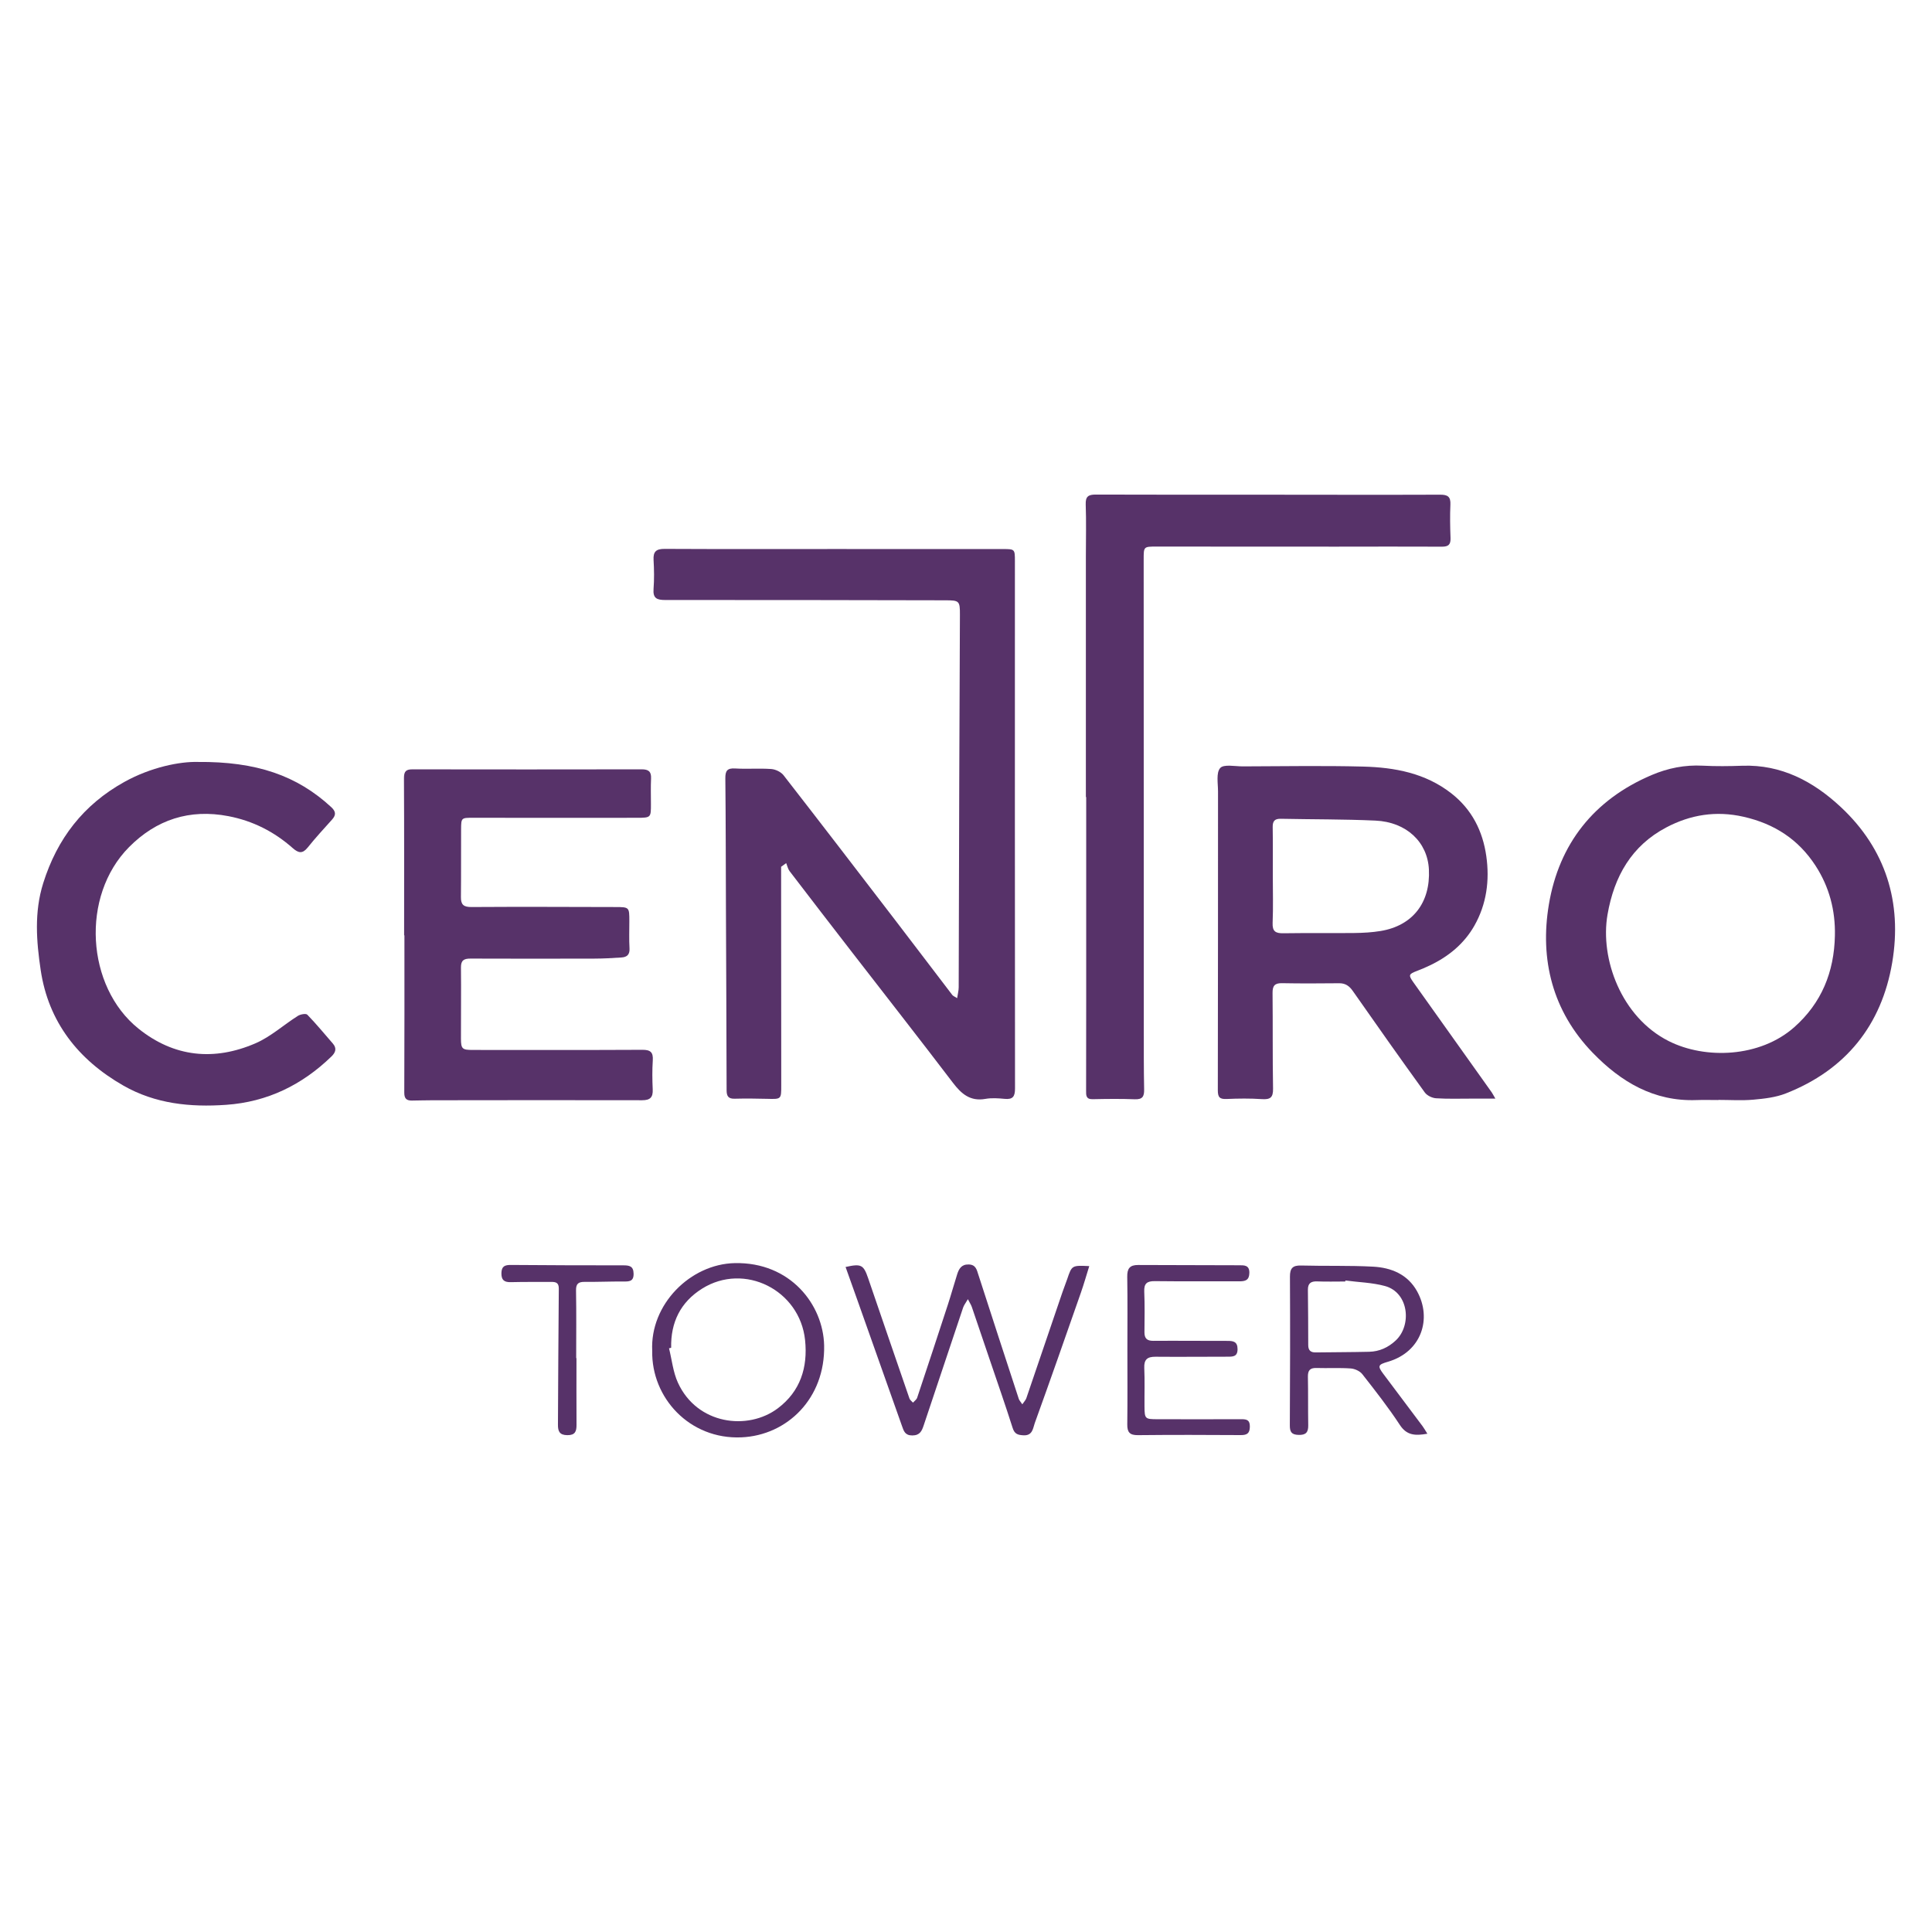
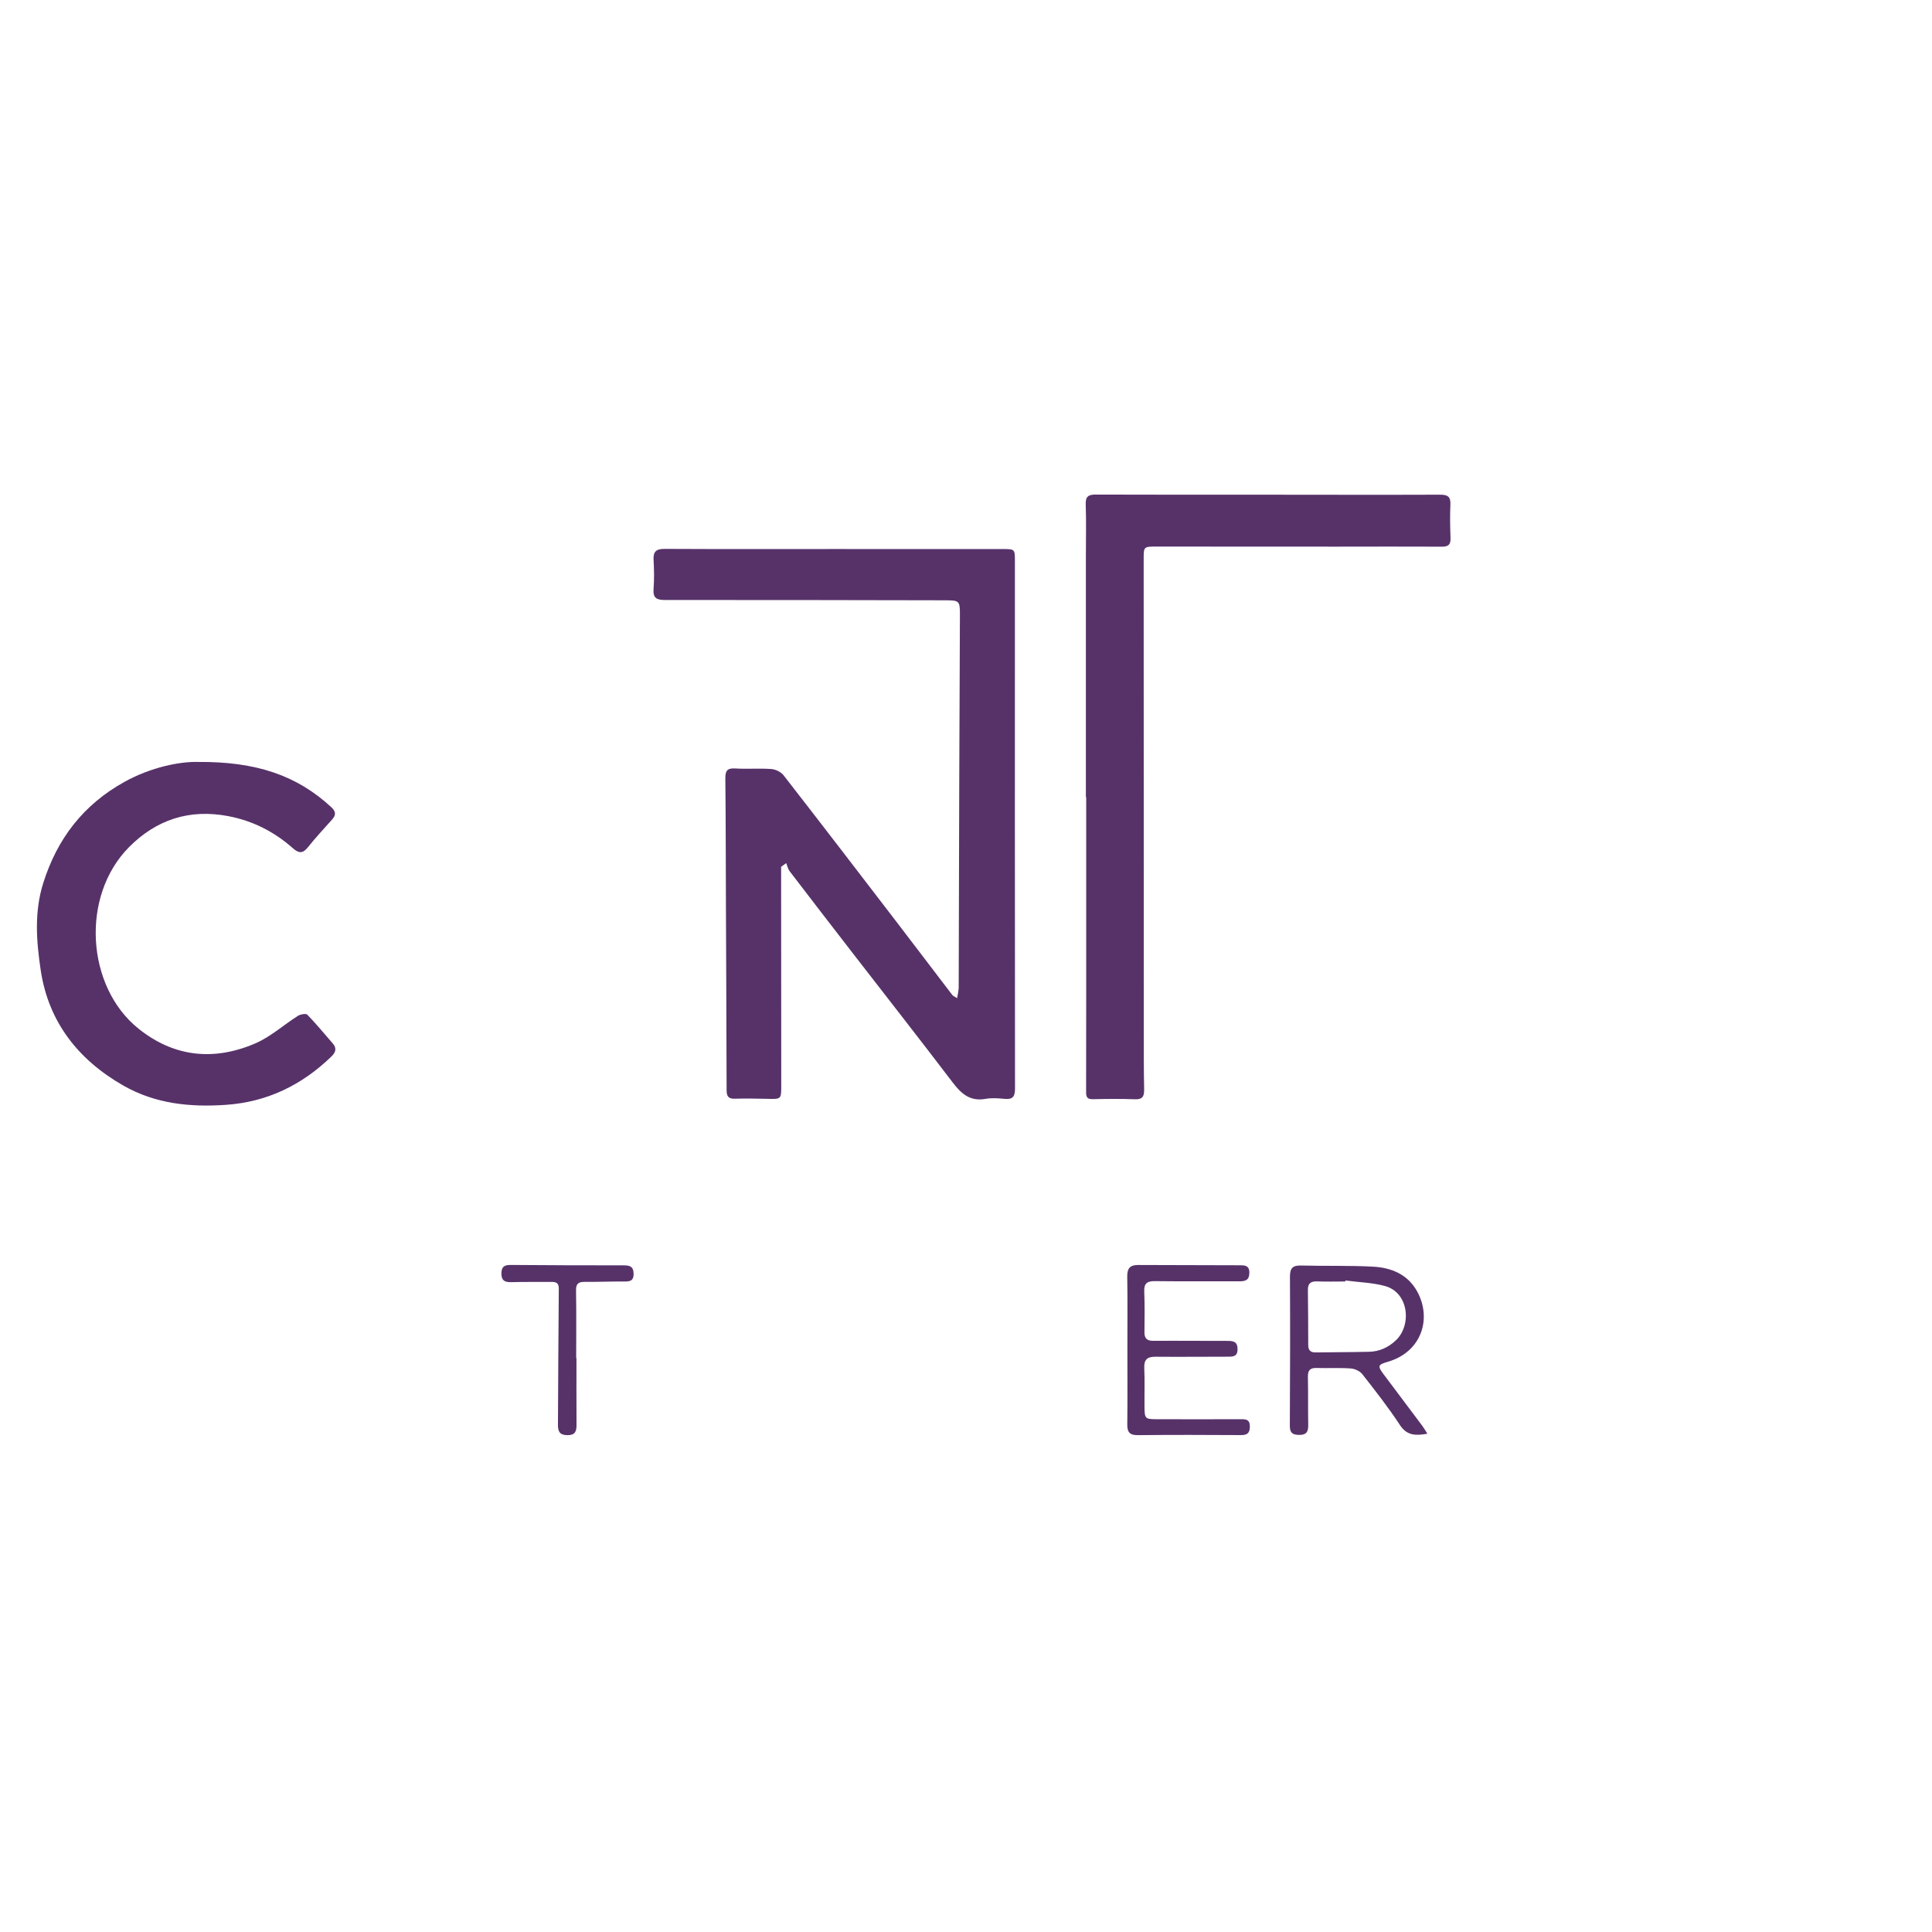
<svg xmlns="http://www.w3.org/2000/svg" version="1.1" id="Layer_1" x="0px" y="0px" viewBox="0 0 1200 1200" style="enable-background:new 0 0 1200 1200;" xml:space="preserve">
  <g id="buOul8_00000049912408397317135580000003767270076665602719_">
    <g>
      <path style="fill:#573269;" d="M485.169,538.375c0,6.115-0.003,12.229,0.001,18.344c0.021,39.121,0.033,78.242,0.073,117.363    c0.009,8.744,0.057,8.655-8.743,8.422c-6.729-0.178-13.468-0.244-20.195-0.073c-3.875,0.098-4.989-1.552-4.996-5.209    c-0.075-38.025-0.27-76.049-0.418-114.074c-0.104-26.563-0.091-53.128-0.37-79.689c-0.05-4.72,1.176-6.452,6.14-6.148    c7.433,0.455,14.938-0.195,22.361,0.338c2.667,0.192,6.03,1.793,7.644,3.866c23.311,29.947,46.399,60.067,69.494,90.182    c11.816,15.407,23.53,30.892,35.333,46.309c0.488,0.638,1.408,0.945,3.001,1.967c0.405-2.697,0.961-4.693,0.968-6.692    c0.149-42.761,0.213-85.522,0.345-128.283c0.106-34.389,0.296-68.777,0.417-103.165c0.03-8.563-0.406-8.956-8.841-8.971    c-58.047-0.1-116.094-0.257-174.14-0.188c-5.25,0.006-7.759-1.034-7.312-6.864c0.458-5.968,0.36-12.013,0.015-17.996    c-0.302-5.232,1.626-6.918,6.872-6.891c34.935,0.181,69.872,0.085,104.808,0.085c35.119,0,70.238-0.004,105.358,0.022    c7.337,0.005,7.394,0.062,7.394,7.491c-0.001,109.179-0.049,218.359,0.067,327.538c0.005,4.967-1.308,6.959-6.409,6.468    c-3.967-0.382-8.102-0.672-11.982,0.014c-9.456,1.672-14.942-3.129-20.243-10.094c-20.657-27.141-41.704-53.985-62.579-80.961    c-12.979-16.772-25.935-33.562-38.811-50.414c-1.057-1.383-1.417-3.299-2.101-4.967    C487.267,536.86,486.218,537.617,485.169,538.375z" />
-       <path style="fill:#573269;" d="M1067.274,683.251c-4.547,0-9.099-0.142-13.639,0.023c-26.359,0.959-46.875-11.304-64.346-29.347    c-25.008-25.827-32.997-57.932-27.254-92.159c6.303-37.568,27.903-65.085,63.788-80.352c10.256-4.363,20.669-6.422,31.8-5.836    c8.161,0.43,16.372,0.324,24.546,0.037c24.341-0.854,44.181,9.801,61.124,25.595c28.014,26.113,38.254,59.398,32.004,96.57    c-6.545,38.931-28.855,66.757-66.1,81.372c-6.261,2.457-13.331,3.263-20.113,3.869c-7.217,0.645-14.536,0.145-21.81,0.145    C1067.274,683.197,1067.274,683.224,1067.274,683.251z M1139.686,581.165c0.364-15.737-3.531-30.385-12.04-43.483    c-10.551-16.241-25.427-25.994-44.65-30.366c-17.216-3.916-33.099-1.248-47.994,6.593c-21.552,11.345-32.427,30.377-36.541,54.137    c-4.761,27.491,8.548,63.72,37.975,78.575c22.831,11.526,56.712,10.166,77.896-8.513    C1131.451,623.012,1139.225,603.689,1139.686,581.165z" />
-       <path style="fill:#573269;" d="M928.8,682.374c-5.574,0-10.025,0.006-14.477-0.001c-7.459-0.012-14.937,0.264-22.365-0.217    c-2.441-0.158-5.599-1.678-6.996-3.611c-15.095-20.884-29.961-41.934-44.729-63.052c-2.195-3.138-4.601-4.811-8.473-4.776    c-11.824,0.107-23.652,0.191-35.472-0.041c-4.602-0.09-5.926,1.689-5.88,6.092c0.205,19.827-0.04,39.66,0.304,59.484    c0.096,5.555-1.838,6.778-6.979,6.434c-7.243-0.485-14.552-0.409-21.81-0.083c-4.28,0.192-5.524-0.992-5.513-5.427    c0.15-61.854,0.074-123.708,0.123-185.562c0.004-5.017-1.265-11.601,1.344-14.572c2.212-2.519,9.178-1.016,14.041-1.028    c24.923-0.059,49.859-0.525,74.765,0.123c19.619,0.51,38.687,4.046,54.824,16.678c12.698,9.941,19.431,23.314,21.649,38.895    c2.148,15.092,0.198,29.892-7.415,43.283c-6.352,11.171-16.037,19.126-27.65,24.644c-2.621,1.246-5.291,2.409-8.006,3.433    c-5.194,1.959-5.377,2.624-2.184,7.097c16.225,22.737,32.411,45.502,48.596,68.267C927.105,679.295,927.57,680.259,928.8,682.374z     M790.566,543.79c0,9.82,0.286,19.652-0.115,29.455c-0.214,5.239,1.805,6.494,6.604,6.42c14.725-0.227,29.457,0.012,44.183-0.16    c5.436-0.063,10.931-0.362,16.284-1.246c19.913-3.287,31.008-17.585,29.997-38.214c-0.833-16.983-13.906-29.469-33.179-30.352    c-19.596-0.898-39.24-0.728-58.861-1.133c-3.828-0.079-5.045,1.533-4.983,5.225C790.665,523.785,790.554,533.789,790.566,543.79z" />
      <path style="fill:#573269;" d="M674.459,495.061c0-50.02-0.001-100.041,0.001-150.061c0-10.547,0.282-21.104-0.101-31.636    c-0.182-4.995,1.62-6.195,6.256-6.176c35.469,0.14,70.938,0.067,106.407,0.082c35.834,0.015,71.669,0.129,107.503-0.009    c4.702-0.018,6.564,1.263,6.345,6.148c-0.309,6.895-0.182,13.824,0.079,20.726c0.151,3.985-1.199,5.44-5.291,5.416    c-21.826-0.129-43.653-0.011-65.48-0.013c-37.287-0.003-74.574-0.03-111.861-0.049c-8.036-0.004-7.96-0.009-7.957,8.168    c0.038,96.772,0.048,193.545,0.079,290.317c0.004,12.913-0.051,25.828,0.206,38.737c0.087,4.373-1.061,6.244-5.805,6.062    c-8.714-0.334-17.454-0.232-26.177-0.04c-4.277,0.094-4.069-2.566-4.064-5.411c0.03-18.734,0.055-37.467,0.059-56.201    c0.008-42.02,0.003-84.039,0.003-126.059C674.593,495.061,674.526,495.061,674.459,495.061z" />
-       <path style="fill:#573269;" d="M251.007,580.964c0-32.562,0.083-65.125-0.102-97.686c-0.024-4.174,1.305-5.431,5.247-5.425    c47.488,0.071,94.976,0.084,142.463-0.005c4.193-0.008,5.971,1.378,5.771,5.686c-0.245,5.265-0.082,10.55-0.077,15.827    c0.008,8.45,0.014,8.575-8.68,8.587c-33.841,0.047-67.683,0.028-101.524-0.012c-7.584-0.009-7.673-0.093-7.713,7.25    c-0.076,14.009,0.05,28.02-0.1,42.029c-0.051,4.708,1.678,6.185,6.505,6.154c29.827-0.19,59.656-0.064,89.484,0.009    c8.601,0.021,8.601,0.098,8.614,8.778c0.008,5.64-0.223,11.295,0.106,16.916c0.225,3.835-1.588,5.398-4.899,5.623    c-5.616,0.383-11.249,0.697-16.876,0.713c-25.654,0.074-51.308,0.082-76.962-0.015c-3.999-0.015-6.007,0.989-5.954,5.513    c0.171,14.734-0.047,29.472-0.001,44.209c0.02,6.414,0.838,7.027,7.36,7.026c35.115-0.008,70.231,0.098,105.345-0.085    c5.084-0.026,6.765,1.573,6.442,6.58c-0.386,5.979-0.32,12.012-0.043,18.003c0.228,4.916-1.542,6.749-6.595,6.736    c-43.477-0.111-86.955-0.028-130.433,0.015c-4.182,0.004-8.364,0.14-12.546,0.184c-3.292,0.035-4.754-1.171-4.736-4.911    c0.153-32.565,0.088-65.132,0.088-97.698C251.13,580.964,251.069,580.964,251.007,580.964z" />
      <path style="fill:#573269;" d="M122.714,473.261c36.575-0.336,61.781,8.458,83.012,28.051c2.995,2.764,3.043,4.934,0.476,7.794    c-5.097,5.679-10.284,11.297-15.044,17.252c-3.247,4.063-5.755,3.576-9.333,0.416c-11.504-10.159-24.657-16.899-39.939-19.841    c-24.172-4.654-44.81,2.171-61.715,19.205c-30.188,30.419-26.668,86.639,5.81,112.74c22.173,17.82,47.03,20.227,72.686,9.149    c9.468-4.088,17.498-11.457,26.358-17.055c1.566-0.99,4.997-1.608,5.85-0.73c5.544,5.706,10.609,11.877,15.838,17.889    c2.601,2.991,1.759,5.544-0.833,8.054c-18.28,17.698-39.787,28.247-65.408,30.043c-22.362,1.568-44.007-0.61-63.867-11.961    c-28.066-16.041-46.555-39.565-51.339-71.775c-2.639-17.768-4.098-35.895,1.573-53.947c8.702-27.705,25.001-48.758,50.362-62.856    C93.841,476.439,111.814,472.974,122.714,473.261z" />
-       <path style="fill:#573269;" d="M525.2,786.947c9.744-2.168,11.151-1.396,14.027,6.996c8.533,24.896,17.048,49.799,25.646,74.673    c0.344,0.996,1.451,1.729,2.202,2.584c0.885-1.009,2.198-1.876,2.59-3.049c6.441-19.265,12.799-38.557,19.096-57.87    c2.025-6.211,3.757-12.516,5.74-18.741c1.092-3.429,2.636-6.264,7.125-6.159c4.454,0.104,5.019,3.155,6.057,6.374    c8.299,25.734,16.697,51.436,25.112,77.133c0.307,0.939,1.098,1.719,2.181,3.354c1.099-1.63,2.095-2.605,2.498-3.782    c7.519-21.946,14.961-43.919,22.44-65.879c0.932-2.738,2.036-5.418,2.965-8.157c2.891-8.521,2.873-8.527,13.681-8.025    c-1.777,5.677-3.316,11.127-5.182,16.462c-9.464,27.053-18.915,54.111-28.666,81.061c-1.117,3.087-1.275,7.87-7.007,7.567    c-3.494-0.185-5.515-0.75-6.724-4.559c-4.552-14.337-9.541-28.536-14.367-42.786c-3.656-10.798-7.294-21.602-10.996-32.384    c-0.446-1.3-1.24-2.481-2.44-4.825c-1.346,2.327-2.44,3.663-2.955,5.193c-8.218,24.418-16.352,48.864-24.535,73.294    c-1.121,3.347-2.321,6.128-7.003,6.152c-4.57,0.023-5.337-2.745-6.444-5.876c-9.254-26.167-18.532-52.326-27.809-78.484    C530.086,800.597,527.714,793.99,525.2,786.947z" />
      <path style="fill:#573269;" d="M886.565,890.513c-7.738,1.376-12.859,0.993-17.099-5.469    c-7.163-10.916-15.25-21.245-23.317-31.532c-1.511-1.927-4.685-3.363-7.195-3.538c-7.064-0.493-14.185-0.072-21.276-0.286    c-4.098-0.124-5.399,1.586-5.315,5.532c0.213,10.004,0.021,20.016,0.202,30.021c0.079,4.36-1.401,6.162-6.033,6.008    c-4.41-0.147-5.421-1.899-5.397-6.03c0.181-30.75,0.236-61.501,0.077-92.251c-0.027-5.268,1.705-7.073,6.968-6.93    c14.903,0.406,29.844-0.091,44.719,0.715c11.277,0.611,21.457,4.768,27.301,15.348c9.32,16.872,2.795,37.628-18.173,43.725    c-5.996,1.743-6.543,2.539-2.947,7.36c8.133,10.904,16.345,21.75,24.497,32.641C884.493,887.048,885.23,888.404,886.565,890.513z     M835.663,795.351c-0.039,0.204-0.079,0.409-0.118,0.613c-5.805,0-11.618,0.169-17.414-0.059c-3.884-0.153-5.817,1.174-5.773,5.21    c0.125,11.437,0.208,22.874,0.21,34.311c0.001,3.222,1.395,4.632,4.591,4.588c11.071-0.155,22.145-0.142,33.213-0.401    c6.408-0.15,11.92-2.663,16.618-7.099c9.968-9.411,8.109-29.717-6.807-33.755C852.281,796.619,843.854,796.424,835.663,795.351z" />
-       <path style="fill:#573269;" d="M405.104,839.03c-1.42-28.855,23.69-53.901,51.24-54.487c34.633-0.737,54.989,25.882,55.538,51.116    c0.716,32.889-22.934,55.87-51.375,57.101C428.273,894.155,404.532,868.134,405.104,839.03z M416.872,837.126    c-0.443,0.109-0.886,0.218-1.328,0.327c1.771,7.128,2.503,14.729,5.497,21.3c11.903,26.124,43.469,30.032,62.134,15.935    c13.885-10.487,18.65-25.276,16.871-42.333c-3.244-31.093-37.699-48.42-63.96-31.96    C422.693,808.788,416.516,821.345,416.872,837.126z" />
      <path style="fill:#573269;" d="M700.244,838.338c-0.002-15.101,0.157-30.205-0.091-45.302c-0.083-5.079,1.529-7.361,6.779-7.327    c20.923,0.137,41.848,0.045,62.772,0.17c2.962,0.018,6.368-0.226,6.299,4.677c-0.064,4.579-2.428,5.318-6.269,5.296    c-17.468-0.1-34.939,0.11-52.404-0.116c-4.979-0.064-6.828,1.49-6.61,6.574c0.358,8.356,0.193,16.737,0.125,25.107    c-0.032,3.902,1.535,5.434,5.578,5.4c15.28-0.128,30.562,0.085,45.843,0.031c3.713-0.013,6.389,0.382,6.402,5.129    c0.014,4.687-2.864,4.691-6.16,4.692c-14.921,0.003-29.842,0.161-44.761,0.028c-5.065-0.045-7.258,1.663-7.014,7.02    c0.363,7.99,0.065,16.008,0.139,24.013c0.071,7.585,0.365,7.774,8.208,7.771c17.283-0.006,34.567,0.104,51.849-0.011    c3.479-0.023,5.424,0.484,5.375,4.646c-0.049,4.155-1.758,5.247-5.639,5.223c-21.289-0.13-42.581-0.191-63.868,0.035    c-5.078,0.054-6.683-1.772-6.623-6.658C700.366,869.273,700.245,853.805,700.244,838.338z" />
      <path style="fill:#573269;" d="M358.054,843.543c0,13.816-0.051,27.633,0.032,41.448c0.024,4.032-0.815,6.47-5.74,6.413    c-4.844-0.057-5.82-2.447-5.793-6.487c0.186-28.164,0.244-56.329,0.528-84.491c0.038-3.764-1.843-4.22-4.704-4.205    c-8.362,0.046-16.728-0.065-25.085,0.148c-4.16,0.106-5.933-1.327-5.85-5.668c0.082-4.297,2.254-5.045,5.915-5.018    c23.263,0.175,46.528,0.273,69.792,0.244c3.806-0.005,6.296,0.498,6.389,5.148c0.1,4.985-2.82,4.911-6.413,4.888    c-7.991-0.051-15.986,0.311-23.976,0.234c-3.907-0.037-5.441,1.146-5.365,5.359c0.253,13.992,0.096,27.991,0.096,41.988    C357.938,843.543,357.996,843.543,358.054,843.543z" />
    </g>
  </g>
</svg>